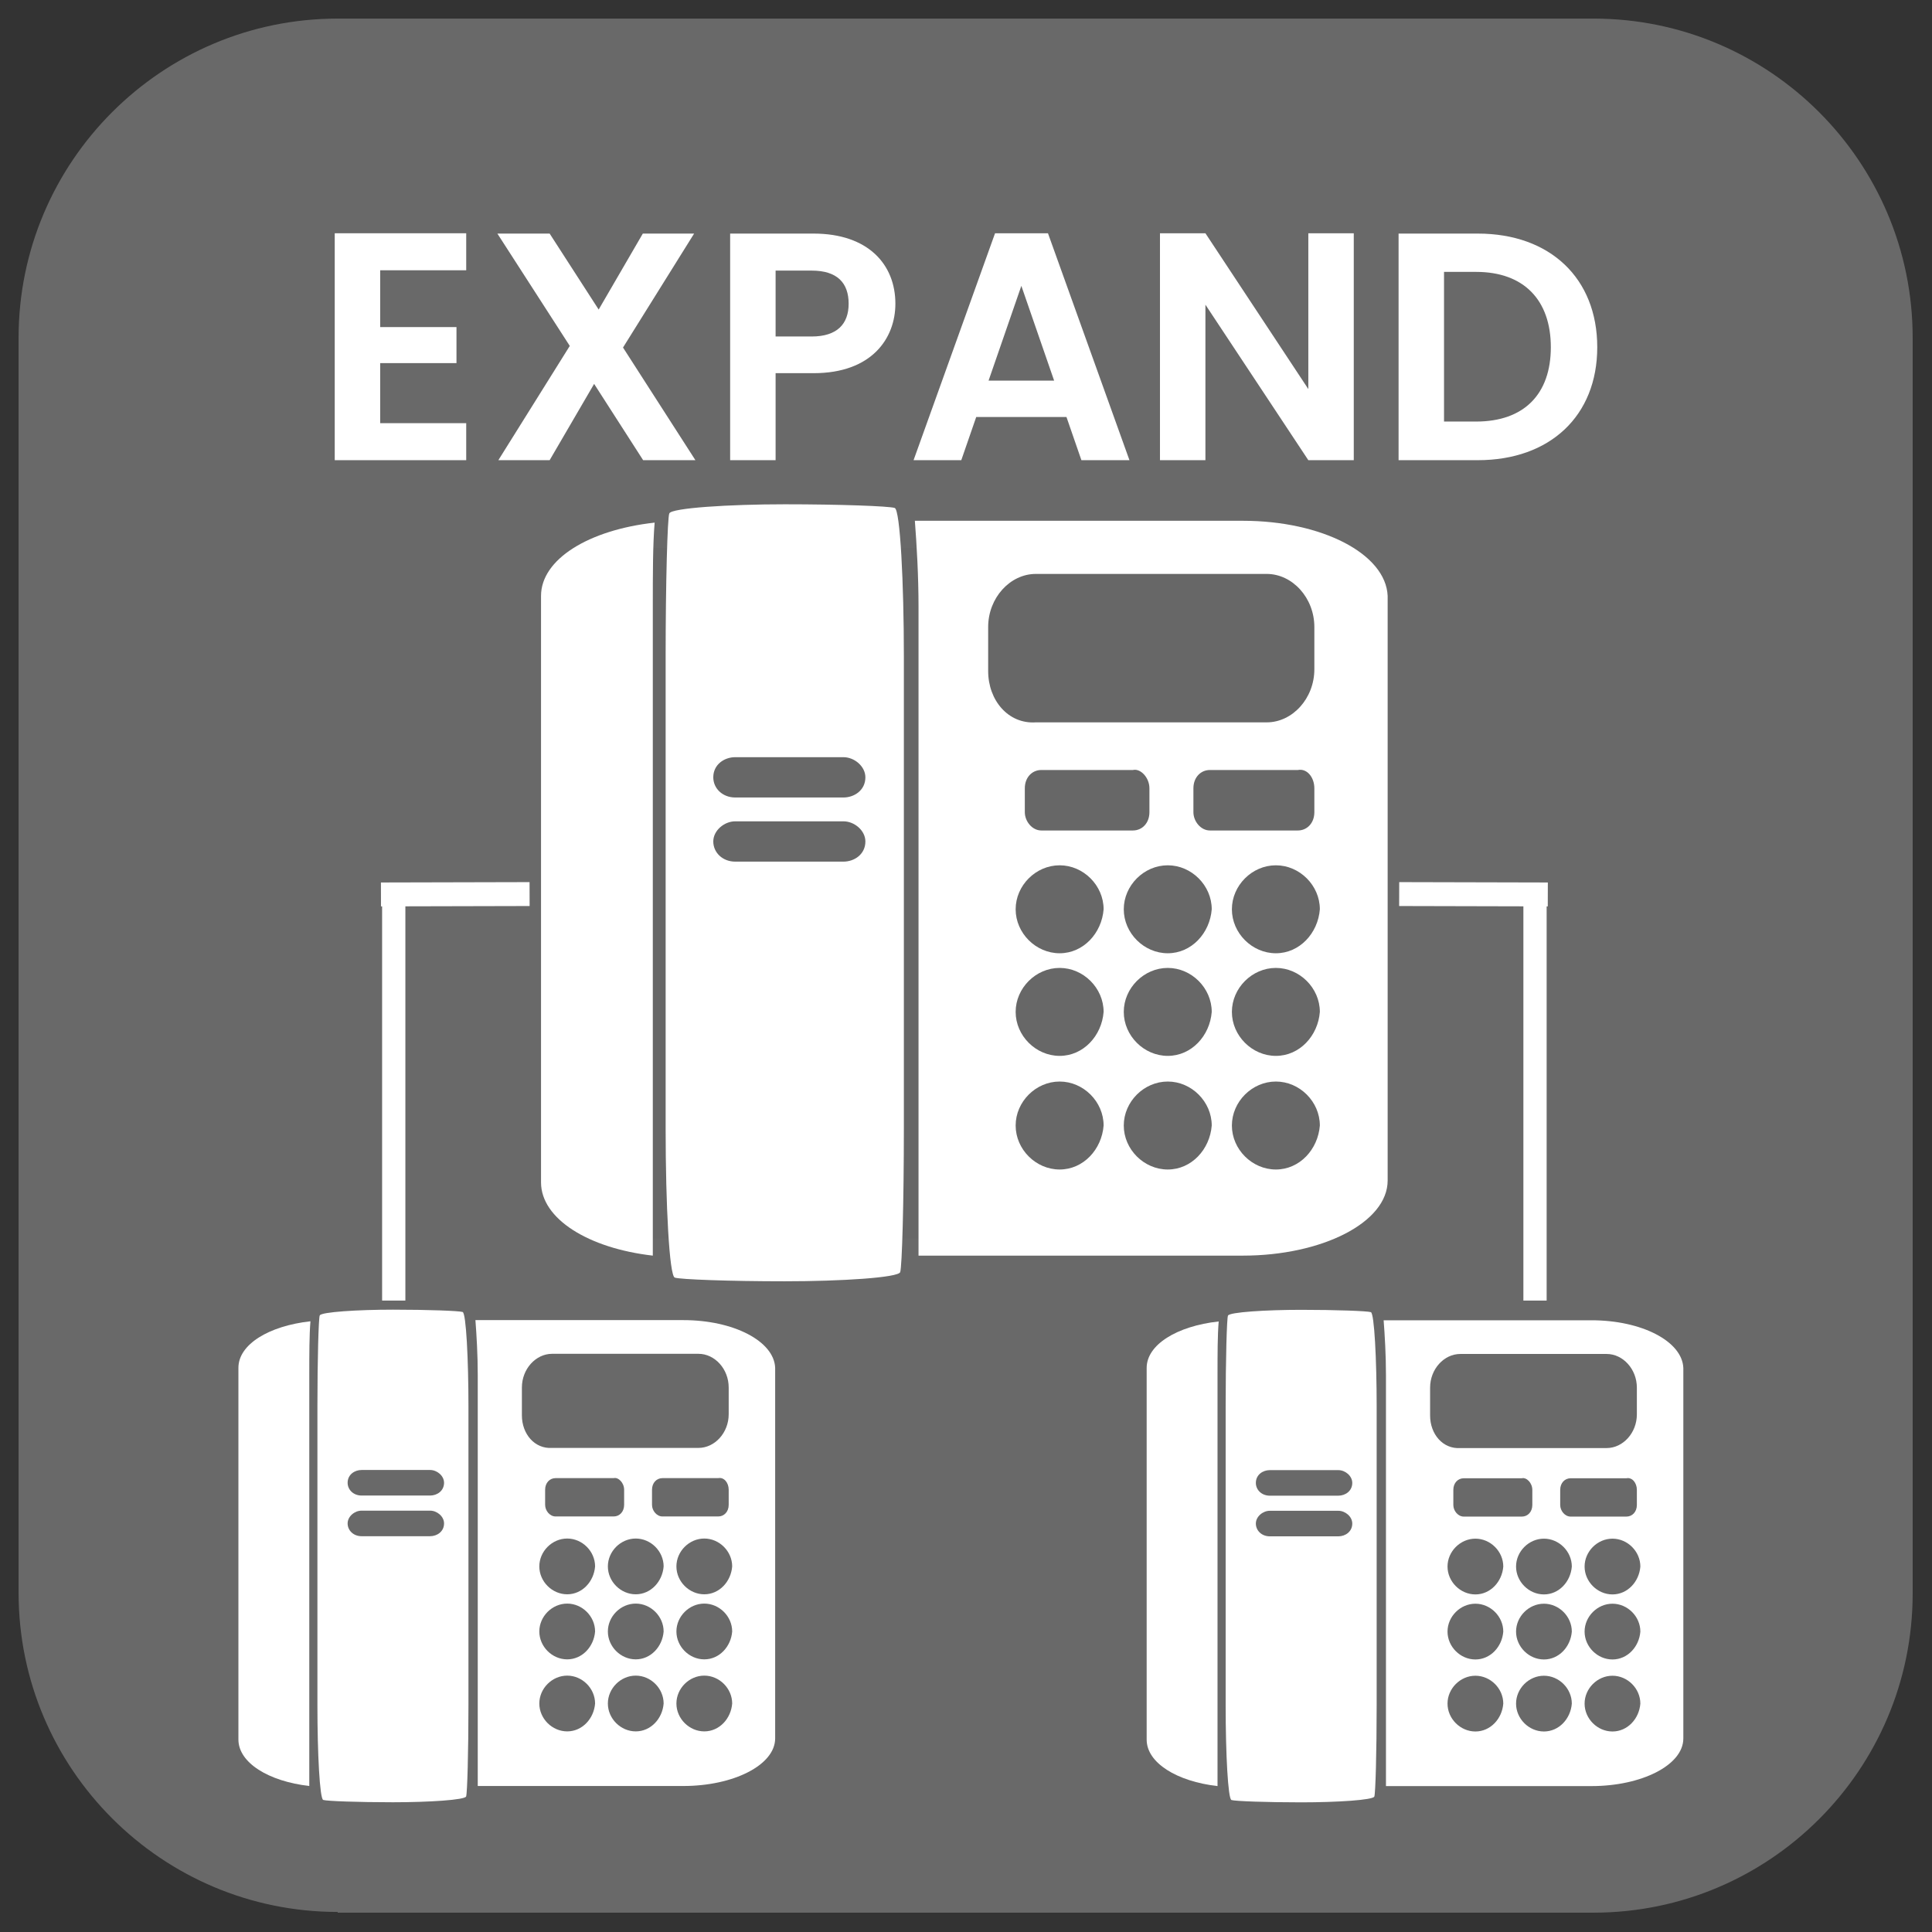
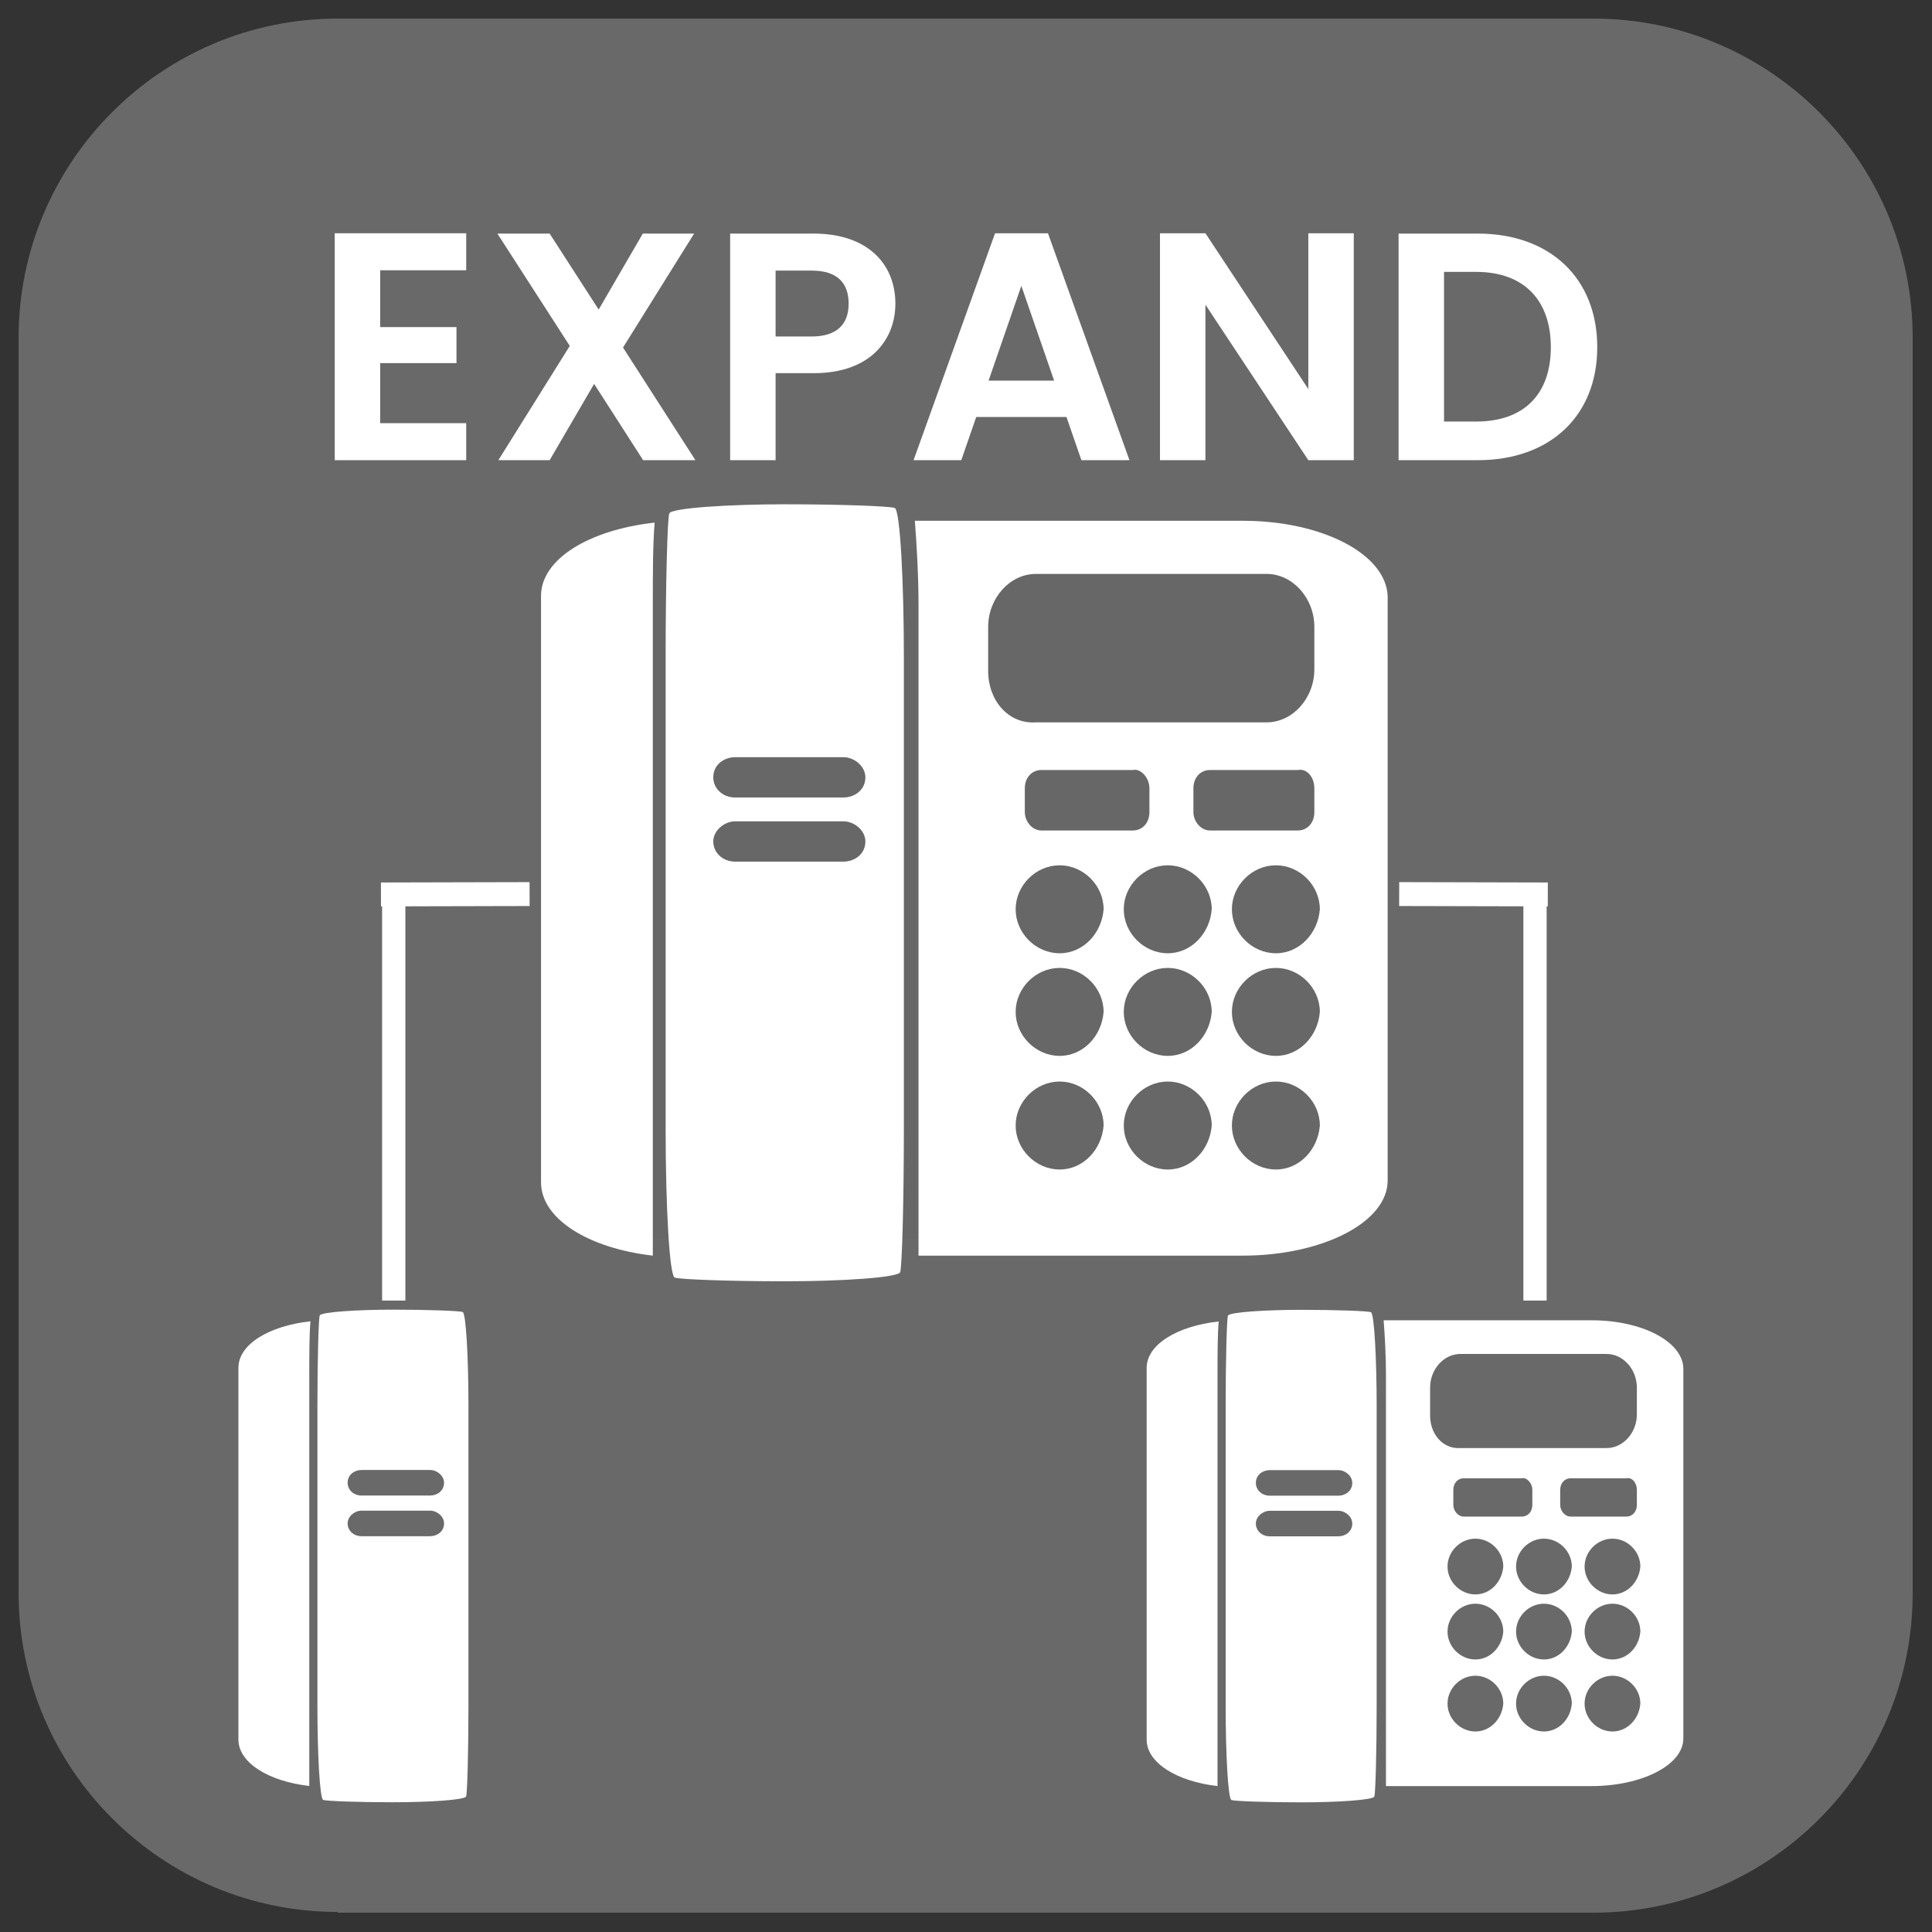
<svg xmlns="http://www.w3.org/2000/svg" width="100%" height="100%" viewBox="0 0 270 270" version="1.1" xml:space="preserve" style="fill-rule:evenodd;clip-rule:evenodd;stroke-linejoin:round;stroke-miterlimit:1.414;">
  <rect x="0" y="0" width="270" height="270" fill="#333333" stroke="none" />
  <g transform="matrix(1,0,0,1,-15.102,-15.102)">
    <path d="M62.3,282.3C37.7,282.3 17.7,262.3 17.7,237.7L17.7,62.3C17.7,37.7 37.7,17.7 62.3,17.7L237.8,17.7C262.4,17.7 282.4,37.7 282.4,62.3L282.4,237.8C282.4,262.4 262.4,282.4 237.8,282.4L62.3,282.4L62.3,282.3Z" style="fill:rgb(105,105,105);fill-rule:nonzero;" />
  </g>
  <g transform="matrix(2.079,0,0,1.115,-224.782,-120.045)">
    <rect x="150" y="176.361" width="48.579" height="86.491" style="fill:rgb(103,103,103);" />
  </g>
  <g transform="matrix(2.561,0,0,2.561,75.609,70.475)">
    <path d="M6.1,5.6C6.1,3.8 6.1,2.2 6.2,1C2.6,1.4 0,3 0,5L0,37C0,39 2.6,40.6 6.1,41L6.1,38L6.1,5.6Z" style="fill:white;fill-rule:nonzero;" />
  </g>
  <g transform="matrix(2.561,0,0,2.561,75.609,70.475)">
    <path d="M38.3,0.9L20.4,0.9C20.5,2.2 20.6,3.9 20.6,5.6L20.6,41L38.3,41C42.6,41 46.2,39.2 46.2,36.9L46.2,5C46.1,2.7 42.6,0.9 38.3,0.9ZM24.4,9.1L24.4,6.7C24.4,5.1 25.6,3.8 27,3.8L39.6,3.8C41,3.8 42.2,5.1 42.2,6.7L42.2,9C42.2,10.6 41,11.9 39.6,11.9L27,11.9C25.5,12 24.4,10.7 24.4,9.1ZM42.2,15.5L42.2,16.8C42.2,17.4 41.8,17.8 41.3,17.8L36.5,17.8C36,17.8 35.6,17.3 35.6,16.8L35.6,15.5C35.6,14.9 36,14.5 36.5,14.5L41.3,14.5C41.8,14.4 42.2,14.9 42.2,15.5ZM33.2,15.5L33.2,16.8C33.2,17.4 32.8,17.8 32.3,17.8L27.3,17.8C26.8,17.8 26.4,17.3 26.4,16.8L26.4,15.5C26.4,14.9 26.8,14.5 27.3,14.5L32.3,14.5C32.7,14.4 33.2,14.9 33.2,15.5ZM28.3,36.3C27,36.3 25.9,35.2 25.9,33.9C25.9,32.6 27,31.5 28.3,31.5C29.6,31.5 30.7,32.6 30.7,33.9C30.6,35.2 29.6,36.3 28.3,36.3ZM28.3,30.1C27,30.1 25.9,29 25.9,27.7C25.9,26.4 27,25.3 28.3,25.3C29.6,25.3 30.7,26.4 30.7,27.7C30.6,29 29.6,30.1 28.3,30.1ZM28.3,24.5C27,24.5 25.9,23.4 25.9,22.1C25.9,20.8 27,19.7 28.3,19.7C29.6,19.7 30.7,20.8 30.7,22.1C30.6,23.4 29.6,24.5 28.3,24.5ZM34.2,36.3C32.9,36.3 31.8,35.2 31.8,33.9C31.8,32.6 32.9,31.5 34.2,31.5C35.5,31.5 36.6,32.6 36.6,33.9C36.5,35.2 35.5,36.3 34.2,36.3ZM34.2,30.1C32.9,30.1 31.8,29 31.8,27.7C31.8,26.4 32.9,25.3 34.2,25.3C35.5,25.3 36.6,26.4 36.6,27.7C36.5,29 35.5,30.1 34.2,30.1ZM34.2,24.5C32.9,24.5 31.8,23.4 31.8,22.1C31.8,20.8 32.9,19.7 34.2,19.7C35.5,19.7 36.6,20.8 36.6,22.1C36.5,23.4 35.5,24.5 34.2,24.5ZM40.1,36.3C38.8,36.3 37.7,35.2 37.7,33.9C37.7,32.6 38.8,31.5 40.1,31.5C41.4,31.5 42.5,32.6 42.5,33.9C42.4,35.2 41.4,36.3 40.1,36.3ZM40.1,30.1C38.8,30.1 37.7,29 37.7,27.7C37.7,26.4 38.8,25.3 40.1,25.3C41.4,25.3 42.5,26.4 42.5,27.7C42.4,29 41.4,30.1 40.1,30.1ZM40.1,24.5C38.8,24.5 37.7,23.4 37.7,22.1C37.7,20.8 38.8,19.7 40.1,19.7C41.4,19.7 42.5,20.8 42.5,22.1C42.4,23.4 41.4,24.5 40.1,24.5Z" style="fill:white;fill-rule:nonzero;" />
  </g>
  <g transform="matrix(2.561,0,0,2.561,75.609,70.475)">
    <path d="M19.3,0.2C19,0.1 16.3,0 13.3,0C10.3,0 7.1,0.2 7,0.5C6.9,0.7 6.8,4.3 6.8,8.3L6.8,34.1C6.8,38.2 7,42.1 7.3,42.2C7.6,42.3 10.3,42.4 13.3,42.4C16.4,42.4 19.5,42.2 19.6,41.9C19.7,41.6 19.8,38.1 19.8,34L19.8,8.3C19.8,4.3 19.6,0.3 19.3,0.2ZM16.5,19.5L10.6,19.5C9.9,19.5 9.4,19 9.4,18.4C9.4,17.8 10,17.3 10.6,17.3L16.5,17.3C17.1,17.3 17.7,17.8 17.7,18.4C17.7,19.1 17.1,19.5 16.5,19.5ZM16.5,16L10.6,16C9.9,16 9.4,15.5 9.4,14.9C9.4,14.2 10,13.8 10.6,13.8L16.5,13.8C17.1,13.8 17.7,14.3 17.7,14.9C17.7,15.6 17.1,16 16.5,16Z" style="fill:white;fill-rule:nonzero;" />
  </g>
  <g transform="matrix(1.001,0,0,1.001,-16.904,-16.201)">
    <g transform="matrix(1.622,0,0,1.622,50.173,199.029)">
      <path d="M6.1,5.6C6.1,3.8 6.1,2.2 6.2,1C2.6,1.4 0,3 0,5L0,37C0,39 2.6,40.6 6.1,41L6.1,38L6.1,5.6Z" style="fill:white;fill-rule:nonzero;" />
    </g>
    <g transform="matrix(1.622,0,0,1.622,50.173,199.029)">
-       <path d="M38.3,0.9L20.4,0.9C20.5,2.2 20.6,3.9 20.6,5.6L20.6,41L38.3,41C42.6,41 46.2,39.2 46.2,36.9L46.2,5C46.1,2.7 42.6,0.9 38.3,0.9ZM24.4,9.1L24.4,6.7C24.4,5.1 25.6,3.8 27,3.8L39.6,3.8C41,3.8 42.2,5.1 42.2,6.7L42.2,9C42.2,10.6 41,11.9 39.6,11.9L27,11.9C25.5,12 24.4,10.7 24.4,9.1ZM42.2,15.5L42.2,16.8C42.2,17.4 41.8,17.8 41.3,17.8L36.5,17.8C36,17.8 35.6,17.3 35.6,16.8L35.6,15.5C35.6,14.9 36,14.5 36.5,14.5L41.3,14.5C41.8,14.4 42.2,14.9 42.2,15.5ZM33.2,15.5L33.2,16.8C33.2,17.4 32.8,17.8 32.3,17.8L27.3,17.8C26.8,17.8 26.4,17.3 26.4,16.8L26.4,15.5C26.4,14.9 26.8,14.5 27.3,14.5L32.3,14.5C32.7,14.4 33.2,14.9 33.2,15.5ZM28.3,36.3C27,36.3 25.9,35.2 25.9,33.9C25.9,32.6 27,31.5 28.3,31.5C29.6,31.5 30.7,32.6 30.7,33.9C30.6,35.2 29.6,36.3 28.3,36.3ZM28.3,30.1C27,30.1 25.9,29 25.9,27.7C25.9,26.4 27,25.3 28.3,25.3C29.6,25.3 30.7,26.4 30.7,27.7C30.6,29 29.6,30.1 28.3,30.1ZM28.3,24.5C27,24.5 25.9,23.4 25.9,22.1C25.9,20.8 27,19.7 28.3,19.7C29.6,19.7 30.7,20.8 30.7,22.1C30.6,23.4 29.6,24.5 28.3,24.5ZM34.2,36.3C32.9,36.3 31.8,35.2 31.8,33.9C31.8,32.6 32.9,31.5 34.2,31.5C35.5,31.5 36.6,32.6 36.6,33.9C36.5,35.2 35.5,36.3 34.2,36.3ZM34.2,30.1C32.9,30.1 31.8,29 31.8,27.7C31.8,26.4 32.9,25.3 34.2,25.3C35.5,25.3 36.6,26.4 36.6,27.7C36.5,29 35.5,30.1 34.2,30.1ZM34.2,24.5C32.9,24.5 31.8,23.4 31.8,22.1C31.8,20.8 32.9,19.7 34.2,19.7C35.5,19.7 36.6,20.8 36.6,22.1C36.5,23.4 35.5,24.5 34.2,24.5ZM40.1,36.3C38.8,36.3 37.7,35.2 37.7,33.9C37.7,32.6 38.8,31.5 40.1,31.5C41.4,31.5 42.5,32.6 42.5,33.9C42.4,35.2 41.4,36.3 40.1,36.3ZM40.1,30.1C38.8,30.1 37.7,29 37.7,27.7C37.7,26.4 38.8,25.3 40.1,25.3C41.4,25.3 42.5,26.4 42.5,27.7C42.4,29 41.4,30.1 40.1,30.1ZM40.1,24.5C38.8,24.5 37.7,23.4 37.7,22.1C37.7,20.8 38.8,19.7 40.1,19.7C41.4,19.7 42.5,20.8 42.5,22.1C42.4,23.4 41.4,24.5 40.1,24.5Z" style="fill:white;fill-rule:nonzero;" />
-     </g>
+       </g>
    <g transform="matrix(1.622,0,0,1.622,50.173,199.029)">
      <path d="M19.3,0.2C19,0.1 16.3,0 13.3,0C10.3,0 7.1,0.2 7,0.5C6.9,0.7 6.8,4.3 6.8,8.3L6.8,34.1C6.8,38.2 7,42.1 7.3,42.2C7.6,42.3 10.3,42.4 13.3,42.4C16.4,42.4 19.5,42.2 19.6,41.9C19.7,41.6 19.8,38.1 19.8,34L19.8,8.3C19.8,4.3 19.6,0.3 19.3,0.2ZM16.5,19.5L10.6,19.5C9.9,19.5 9.4,19 9.4,18.4C9.4,17.8 10,17.3 10.6,17.3L16.5,17.3C17.1,17.3 17.7,17.8 17.7,18.4C17.7,19.1 17.1,19.5 16.5,19.5ZM16.5,16L10.6,16C9.9,16 9.4,15.5 9.4,14.9C9.4,14.2 10,13.8 10.6,13.8L16.5,13.8C17.1,13.8 17.7,14.3 17.7,14.9C17.7,15.6 17.1,16 16.5,16Z" style="fill:white;fill-rule:nonzero;" />
    </g>
  </g>
  <g transform="matrix(0.999,-4.93038e-32,-4.92557e-32,0.999,-14.313,-16.05)">
    <g transform="matrix(1.625,0,0,1.625,174.736,199.299)">
      <path d="M6.1,5.6C6.1,3.8 6.1,2.2 6.2,1C2.6,1.4 0,3 0,5L0,37C0,39 2.6,40.6 6.1,41L6.1,38L6.1,5.6Z" style="fill:white;fill-rule:nonzero;" />
    </g>
    <g transform="matrix(1.625,0,0,1.625,174.736,199.299)">
      <path d="M38.3,0.9L20.4,0.9C20.5,2.2 20.6,3.9 20.6,5.6L20.6,41L38.3,41C42.6,41 46.2,39.2 46.2,36.9L46.2,5C46.1,2.7 42.6,0.9 38.3,0.9ZM24.4,9.1L24.4,6.7C24.4,5.1 25.6,3.8 27,3.8L39.6,3.8C41,3.8 42.2,5.1 42.2,6.7L42.2,9C42.2,10.6 41,11.9 39.6,11.9L27,11.9C25.5,12 24.4,10.7 24.4,9.1ZM42.2,15.5L42.2,16.8C42.2,17.4 41.8,17.8 41.3,17.8L36.5,17.8C36,17.8 35.6,17.3 35.6,16.8L35.6,15.5C35.6,14.9 36,14.5 36.5,14.5L41.3,14.5C41.8,14.4 42.2,14.9 42.2,15.5ZM33.2,15.5L33.2,16.8C33.2,17.4 32.8,17.8 32.3,17.8L27.3,17.8C26.8,17.8 26.4,17.3 26.4,16.8L26.4,15.5C26.4,14.9 26.8,14.5 27.3,14.5L32.3,14.5C32.7,14.4 33.2,14.9 33.2,15.5ZM28.3,36.3C27,36.3 25.9,35.2 25.9,33.9C25.9,32.6 27,31.5 28.3,31.5C29.6,31.5 30.7,32.6 30.7,33.9C30.6,35.2 29.6,36.3 28.3,36.3ZM28.3,30.1C27,30.1 25.9,29 25.9,27.7C25.9,26.4 27,25.3 28.3,25.3C29.6,25.3 30.7,26.4 30.7,27.7C30.6,29 29.6,30.1 28.3,30.1ZM28.3,24.5C27,24.5 25.9,23.4 25.9,22.1C25.9,20.8 27,19.7 28.3,19.7C29.6,19.7 30.7,20.8 30.7,22.1C30.6,23.4 29.6,24.5 28.3,24.5ZM34.2,36.3C32.9,36.3 31.8,35.2 31.8,33.9C31.8,32.6 32.9,31.5 34.2,31.5C35.5,31.5 36.6,32.6 36.6,33.9C36.5,35.2 35.5,36.3 34.2,36.3ZM34.2,30.1C32.9,30.1 31.8,29 31.8,27.7C31.8,26.4 32.9,25.3 34.2,25.3C35.5,25.3 36.6,26.4 36.6,27.7C36.5,29 35.5,30.1 34.2,30.1ZM34.2,24.5C32.9,24.5 31.8,23.4 31.8,22.1C31.8,20.8 32.9,19.7 34.2,19.7C35.5,19.7 36.6,20.8 36.6,22.1C36.5,23.4 35.5,24.5 34.2,24.5ZM40.1,36.3C38.8,36.3 37.7,35.2 37.7,33.9C37.7,32.6 38.8,31.5 40.1,31.5C41.4,31.5 42.5,32.6 42.5,33.9C42.4,35.2 41.4,36.3 40.1,36.3ZM40.1,30.1C38.8,30.1 37.7,29 37.7,27.7C37.7,26.4 38.8,25.3 40.1,25.3C41.4,25.3 42.5,26.4 42.5,27.7C42.4,29 41.4,30.1 40.1,30.1ZM40.1,24.5C38.8,24.5 37.7,23.4 37.7,22.1C37.7,20.8 38.8,19.7 40.1,19.7C41.4,19.7 42.5,20.8 42.5,22.1C42.4,23.4 41.4,24.5 40.1,24.5Z" style="fill:white;fill-rule:nonzero;" />
    </g>
    <g transform="matrix(1.625,0,0,1.625,174.736,199.299)">
      <path d="M19.3,0.2C19,0.1 16.3,0 13.3,0C10.3,0 7.1,0.2 7,0.5C6.9,0.7 6.8,4.3 6.8,8.3L6.8,34.1C6.8,38.2 7,42.1 7.3,42.2C7.6,42.3 10.3,42.4 13.3,42.4C16.4,42.4 19.5,42.2 19.6,41.9C19.7,41.6 19.8,38.1 19.8,34L19.8,8.3C19.8,4.3 19.6,0.3 19.3,0.2ZM16.5,19.5L10.6,19.5C9.9,19.5 9.4,19 9.4,18.4C9.4,17.8 10,17.3 10.6,17.3L16.5,17.3C17.1,17.3 17.7,17.8 17.7,18.4C17.7,19.1 17.1,19.5 16.5,19.5ZM16.5,16L10.6,16C9.9,16 9.4,15.5 9.4,14.9C9.4,14.2 10,13.8 10.6,13.8L16.5,13.8C17.1,13.8 17.7,14.3 17.7,14.9C17.7,15.6 17.1,16 16.5,16Z" style="fill:white;fill-rule:nonzero;" />
    </g>
  </g>
  <g transform="matrix(1.092,0,0,1,-23.482,-25.052)">
    <path d="M89.279,150L70.258,150.05" style="fill:none;stroke:white;stroke-width:3.34px;" />
  </g>
  <g transform="matrix(1,0,0,1.15,-15.232,-47.937)">
    <path d="M70.258,199.733L70.258,150" style="fill:none;stroke:white;stroke-width:3.25px;" />
  </g>
  <g transform="matrix(-1.092,0,0,1,293.03,-25.052)">
    <path d="M89.279,150L70.258,150.05" style="fill:none;stroke:white;stroke-width:3.34px;" />
  </g>
  <g transform="matrix(-1,0,0,1.15,284.779,-47.937)">
    <path d="M70.258,199.733L70.258,150" style="fill:none;stroke:white;stroke-width:3.25px;" />
  </g>
  <g transform="matrix(1,0,0,1,17.489,5.465)">
    <g transform="matrix(45.368,0,0,45.368,26.161,58.846)">
      <path d="M0.474,-0.699L0.069,-0.699L0.069,0L0.474,0L0.474,-0.114L0.209,-0.114L0.209,-0.299L0.444,-0.299L0.444,-0.41L0.209,-0.41L0.209,-0.585L0.474,-0.585L0.474,-0.699Z" style="fill:white;fill-rule:nonzero;" />
    </g>
    <g transform="matrix(45.368,0,0,45.368,50.297,58.846)">
      <path d="M0.487,0L0.648,0L0.425,-0.347L0.644,-0.698L0.486,-0.698L0.35,-0.464L0.199,-0.698L0.038,-0.698L0.261,-0.352L0.041,0L0.199,0L0.336,-0.235L0.487,0Z" style="fill:white;fill-rule:nonzero;" />
    </g>
    <g transform="matrix(45.368,0,0,45.368,81.42,58.846)">
      <path d="M0.209,-0.381L0.209,-0.584L0.32,-0.584C0.399,-0.584 0.434,-0.546 0.434,-0.482C0.434,-0.42 0.399,-0.381 0.32,-0.381L0.209,-0.381ZM0.578,-0.482C0.578,-0.603 0.494,-0.698 0.326,-0.698L0.069,-0.698L0.069,0L0.209,0L0.209,-0.268L0.326,-0.268C0.506,-0.268 0.578,-0.376 0.578,-0.482Z" style="fill:white;fill-rule:nonzero;" />
    </g>
    <g transform="matrix(45.368,0,0,45.368,109.004,58.846)">
      <path d="M0.543,0L0.691,0L0.44,-0.699L0.277,-0.699L0.026,0L0.173,0L0.219,-0.133L0.497,-0.133L0.543,0ZM0.459,-0.245L0.257,-0.245L0.358,-0.537L0.459,-0.245Z" style="fill:white;fill-rule:nonzero;" />
    </g>
    <g transform="matrix(45.368,0,0,45.368,141.488,58.846)">
      <path d="M0.526,-0.699L0.526,-0.219L0.209,-0.699L0.069,-0.699L0.069,0L0.209,0L0.209,-0.479L0.526,0L0.666,0L0.666,-0.699L0.526,-0.699Z" style="fill:white;fill-rule:nonzero;" />
    </g>
    <g transform="matrix(45.368,0,0,45.368,174.834,58.846)">
      <path d="M0.313,-0.698L0.069,-0.698L0.069,0L0.313,0C0.536,0 0.681,-0.137 0.681,-0.348C0.681,-0.56 0.536,-0.698 0.313,-0.698ZM0.209,-0.119L0.209,-0.58L0.308,-0.58C0.455,-0.58 0.538,-0.493 0.538,-0.348C0.538,-0.203 0.455,-0.119 0.308,-0.119L0.209,-0.119Z" style="fill:white;fill-rule:nonzero;" />
    </g>
  </g>
</svg>